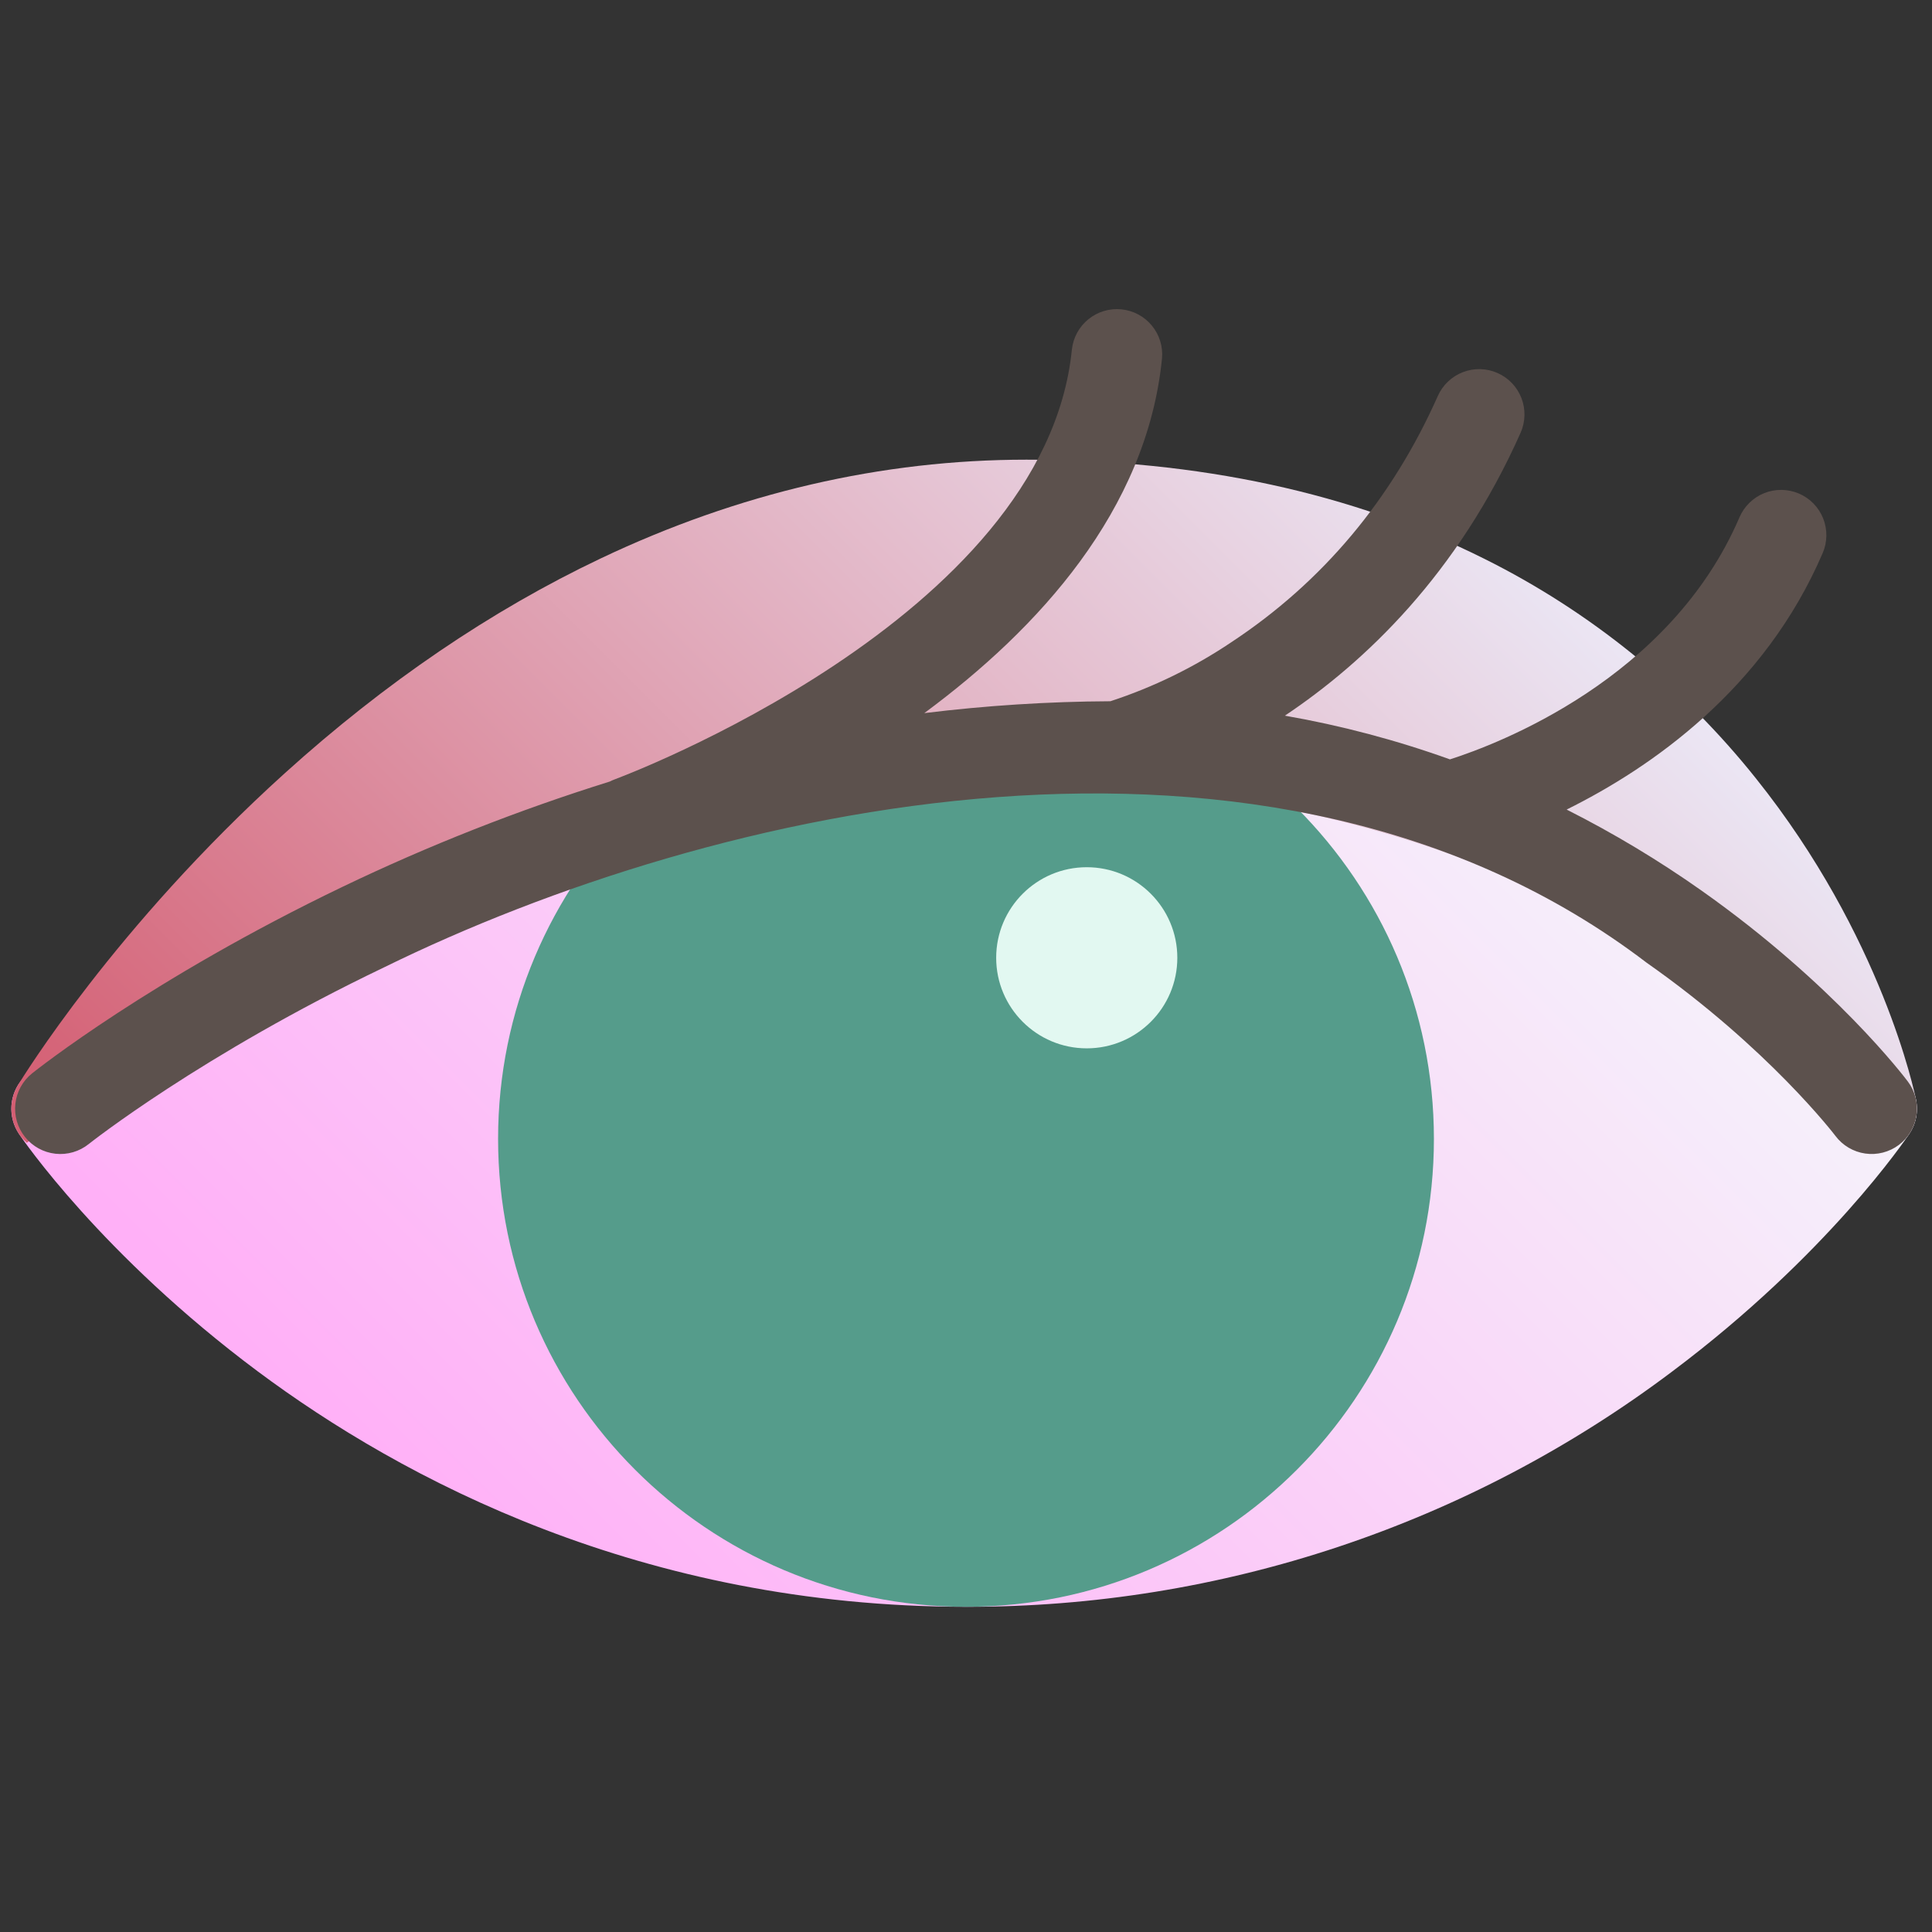
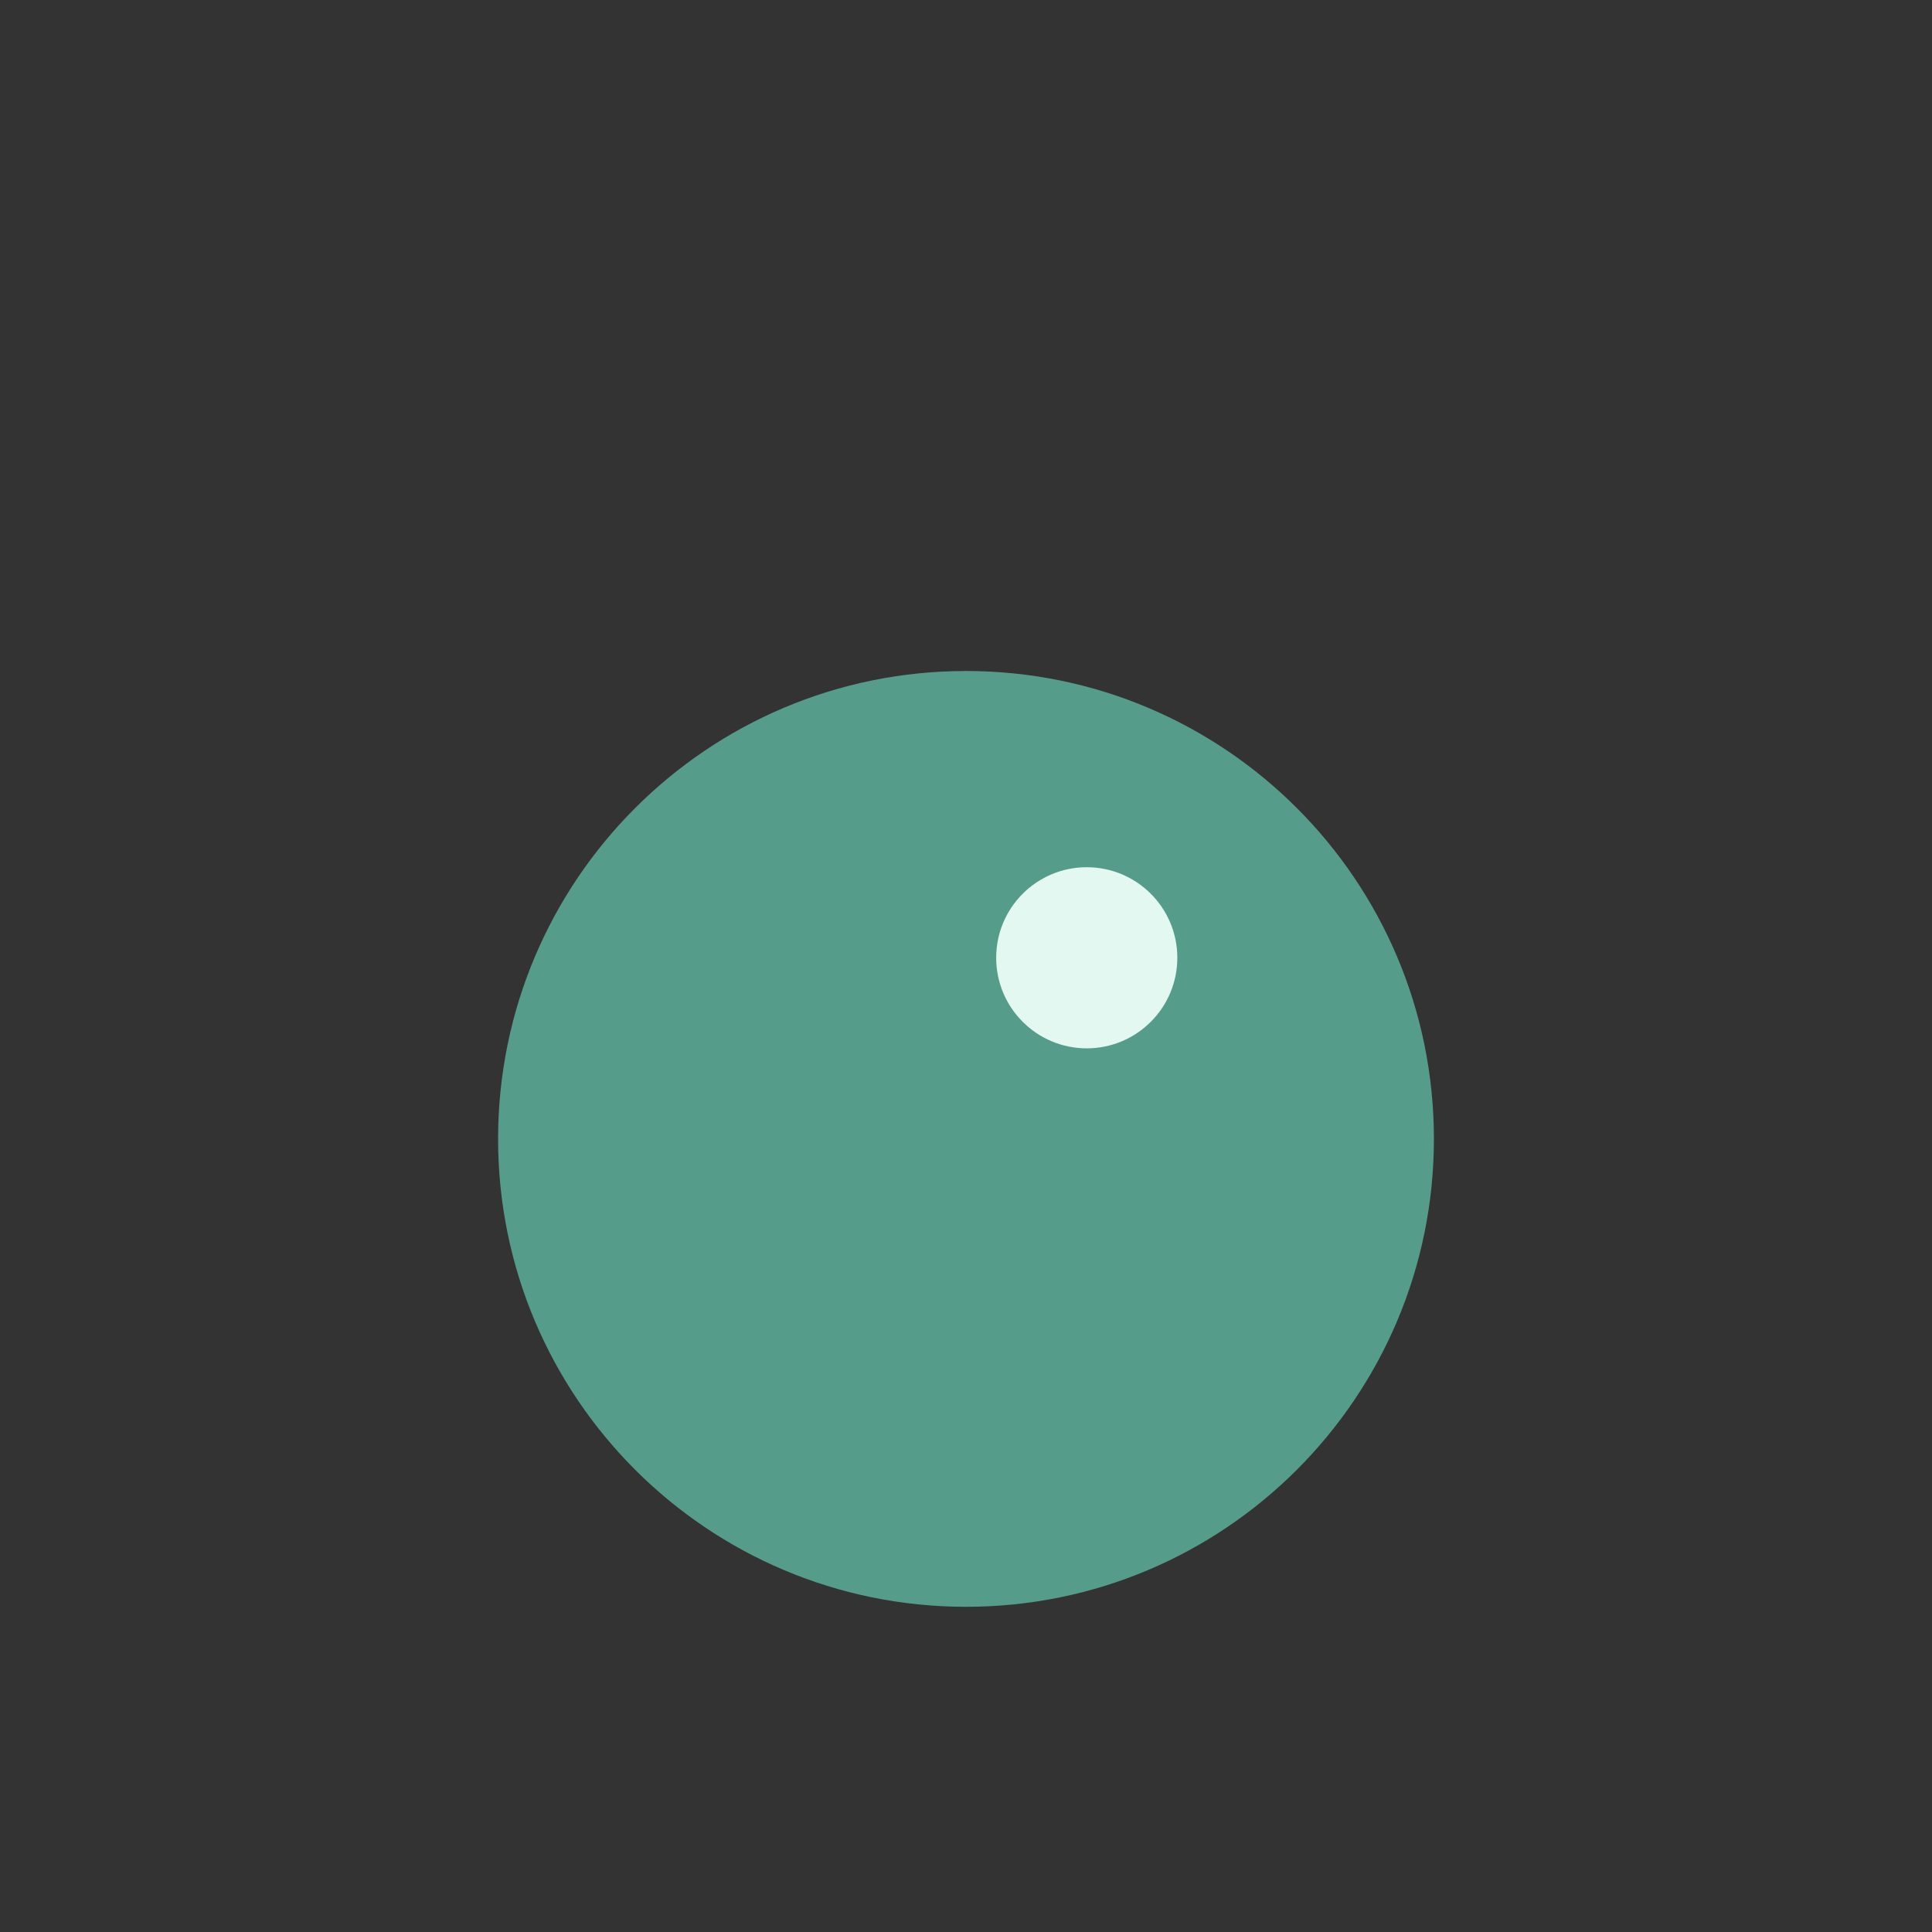
<svg xmlns="http://www.w3.org/2000/svg" width="100" height="100" viewBox="0 0 100 100" fill="none">
  <rect x="0" y="0" width="100" height="100" fill="#333333" stroke="none" />
-   <path d="M98.688 55.9C98.47 55.635 93.247 49.323 84.049 42.96C78.825 39.315 73.166 36.337 67.204 34.096C60.142 31.441 52.663 30.068 45.118 30.043C36.241 30.043 26.122 34.415 15.041 43.037C10.066 46.905 5.427 51.187 1.173 55.836C0.829 56.225 0.624 56.717 0.591 57.235C0.557 57.753 0.697 58.268 0.987 58.698C1.158 58.951 5.258 64.957 13.345 70.985C20.803 76.543 33.216 83.168 50.001 83.168C63.191 83.197 76.029 78.918 86.563 70.981C94.605 64.95 98.657 58.94 98.826 58.687C99.105 58.269 99.242 57.773 99.217 57.271C99.192 56.769 99.007 56.289 98.688 55.9Z" fill="url(#paint0_linear_4421_15092)" />
  <path d="M50 83.168C63.376 83.168 74.219 72.325 74.219 58.95C74.219 45.574 63.376 34.731 50 34.731C36.624 34.731 25.781 45.574 25.781 58.95C25.781 72.325 36.624 83.168 50 83.168Z" fill="#559C8B" />
  <path d="M56.25 54.262C58.839 54.262 60.938 52.163 60.938 49.575C60.938 46.986 58.839 44.887 56.25 44.887C53.661 44.887 51.562 46.986 51.562 49.575C51.562 52.163 53.661 54.262 56.25 54.262Z" fill="#E2F8F1" />
-   <path d="M97.895 59.498C98.363 59.272 98.743 58.896 98.975 58.431C99.206 57.966 99.276 57.437 99.174 56.927C99.106 56.585 97.425 48.462 90.893 40.298C87.091 35.527 82.291 31.645 76.831 28.924C70.022 25.519 62.047 23.793 53.126 23.793C45.648 23.793 38.235 25.512 31.095 28.903C25.429 31.593 19.926 35.334 14.739 40.023C5.943 47.974 1.128 55.841 0.927 56.172C0.642 56.643 0.531 57.2 0.615 57.745C0.7 58.29 0.973 58.787 1.388 59.15C1.388 59.15 26.564 40.2 50.001 40.2C84.376 40.2 97.895 59.498 97.895 59.498Z" fill="url(#paint1_linear_4421_15092)" />
-   <path d="M98.751 55.981C98.599 55.777 94.935 50.942 88.072 46.098C85.85 44.53 83.516 43.128 81.089 41.903C85.465 39.734 91.322 35.672 94.343 28.623C94.464 28.34 94.529 28.037 94.532 27.729C94.536 27.421 94.479 27.115 94.365 26.83C94.251 26.544 94.081 26.283 93.866 26.063C93.651 25.843 93.395 25.667 93.112 25.546C92.829 25.425 92.525 25.36 92.217 25.357C91.909 25.353 91.604 25.41 91.318 25.524C91.032 25.638 90.772 25.808 90.552 26.023C90.331 26.238 90.156 26.494 90.034 26.777C86.441 35.161 77.486 38.527 75.049 39.305C72.272 38.307 69.413 37.55 66.505 37.043C70.634 34.282 75.45 29.725 78.705 22.401C78.83 22.12 78.898 21.817 78.906 21.509C78.914 21.201 78.861 20.895 78.751 20.608C78.64 20.321 78.474 20.058 78.262 19.835C78.05 19.612 77.796 19.433 77.515 19.308C77.234 19.183 76.931 19.114 76.623 19.106C76.315 19.099 76.009 19.151 75.722 19.262C75.434 19.372 75.172 19.538 74.949 19.75C74.725 19.962 74.546 20.216 74.421 20.497C72.045 25.844 68.447 30.134 63.727 33.246C61.793 34.546 59.689 35.572 57.475 36.296C54.254 36.312 51.037 36.518 47.841 36.911C53.733 32.56 59.359 26.423 60.145 18.557C60.202 17.941 60.013 17.328 59.619 16.852C59.226 16.375 58.66 16.073 58.045 16.012C57.43 15.95 56.815 16.134 56.335 16.523C55.855 16.913 55.548 17.476 55.481 18.09C54.085 32.055 32.038 40.258 31.816 40.34C31.729 40.373 31.643 40.41 31.56 40.453C26.827 41.932 22.207 43.752 17.737 45.898C7.844 50.649 1.91 55.359 1.661 55.557C1.176 55.945 0.864 56.51 0.796 57.128C0.727 57.746 0.906 58.366 1.295 58.851C1.683 59.337 2.248 59.648 2.866 59.717C3.484 59.786 4.104 59.606 4.589 59.218C4.647 59.172 10.44 54.586 19.888 50.066C36.822 41.748 65.769 34.978 85.23 49.83C91.539 54.253 94.969 58.751 95.001 58.793C95.374 59.29 95.929 59.619 96.545 59.707C97.16 59.795 97.785 59.635 98.282 59.262C98.78 58.889 99.109 58.334 99.196 57.718C99.284 57.103 99.124 56.478 98.751 55.981Z" fill="#5C514D" />
  <defs>
    <linearGradient id="paint0_linear_4421_15092" x1="24.528" y1="83.121" x2="75.341" y2="32.308" gradientUnits="userSpaceOnUse">
      <stop offset="0.015" stop-color="#FFB0F7" />
      <stop offset="1" stop-color="#F5F3FA" />
    </linearGradient>
    <linearGradient id="paint1_linear_4421_15092" x1="24.163" y1="81.933" x2="78.532" y2="27.564" gradientUnits="userSpaceOnUse">
      <stop offset="0.015" stop-color="#D45F73" />
      <stop offset="1" stop-color="#EBE6F4" />
    </linearGradient>
  </defs>
</svg>